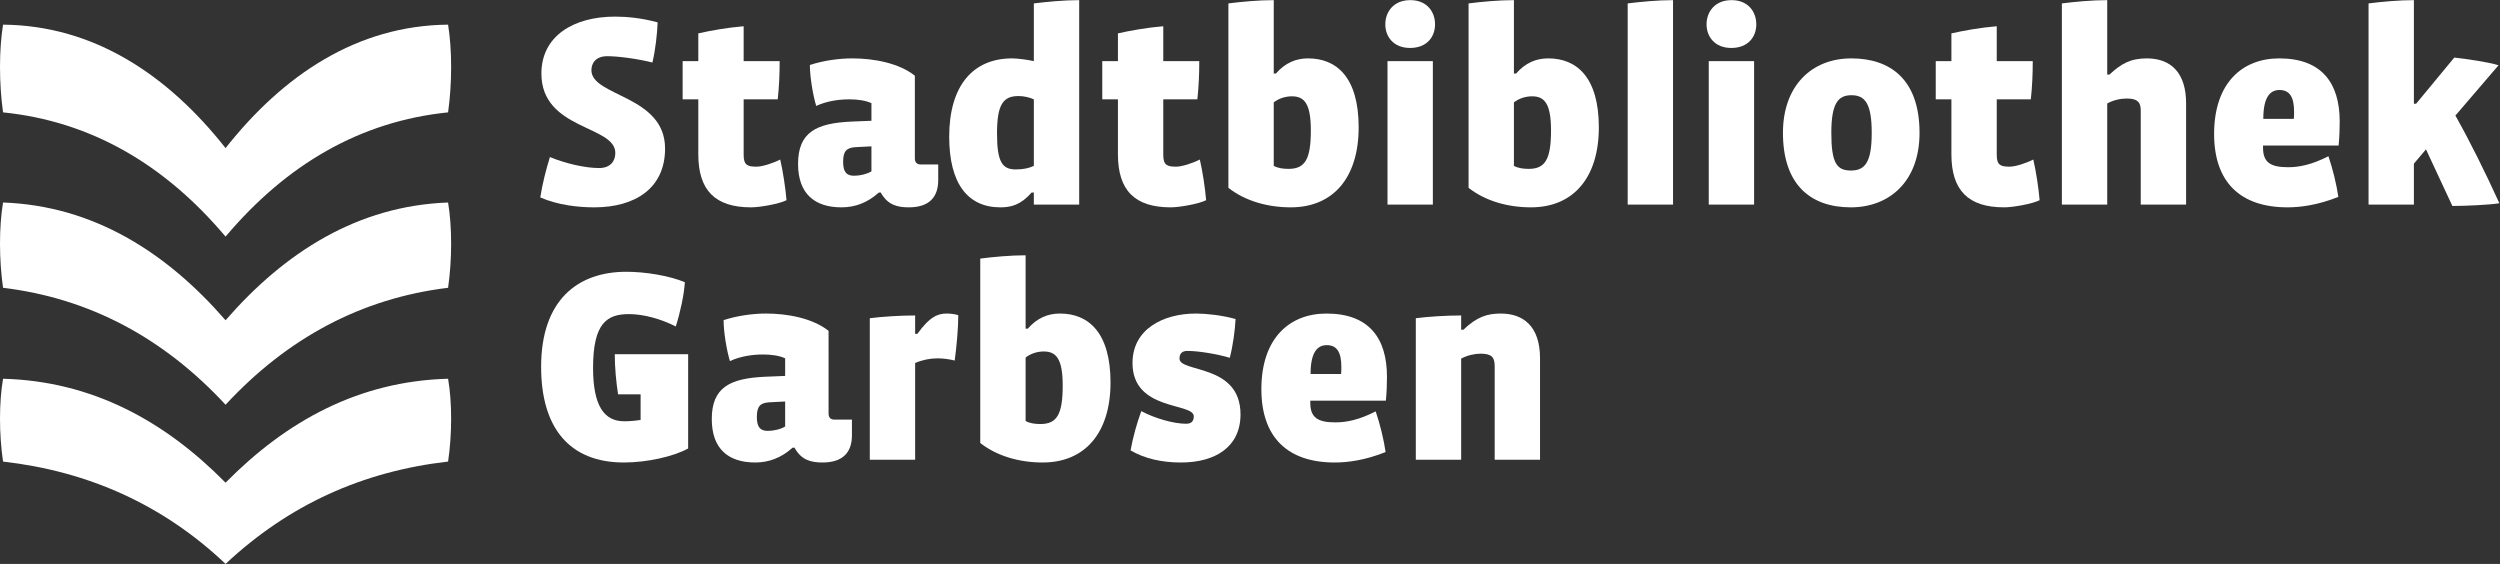
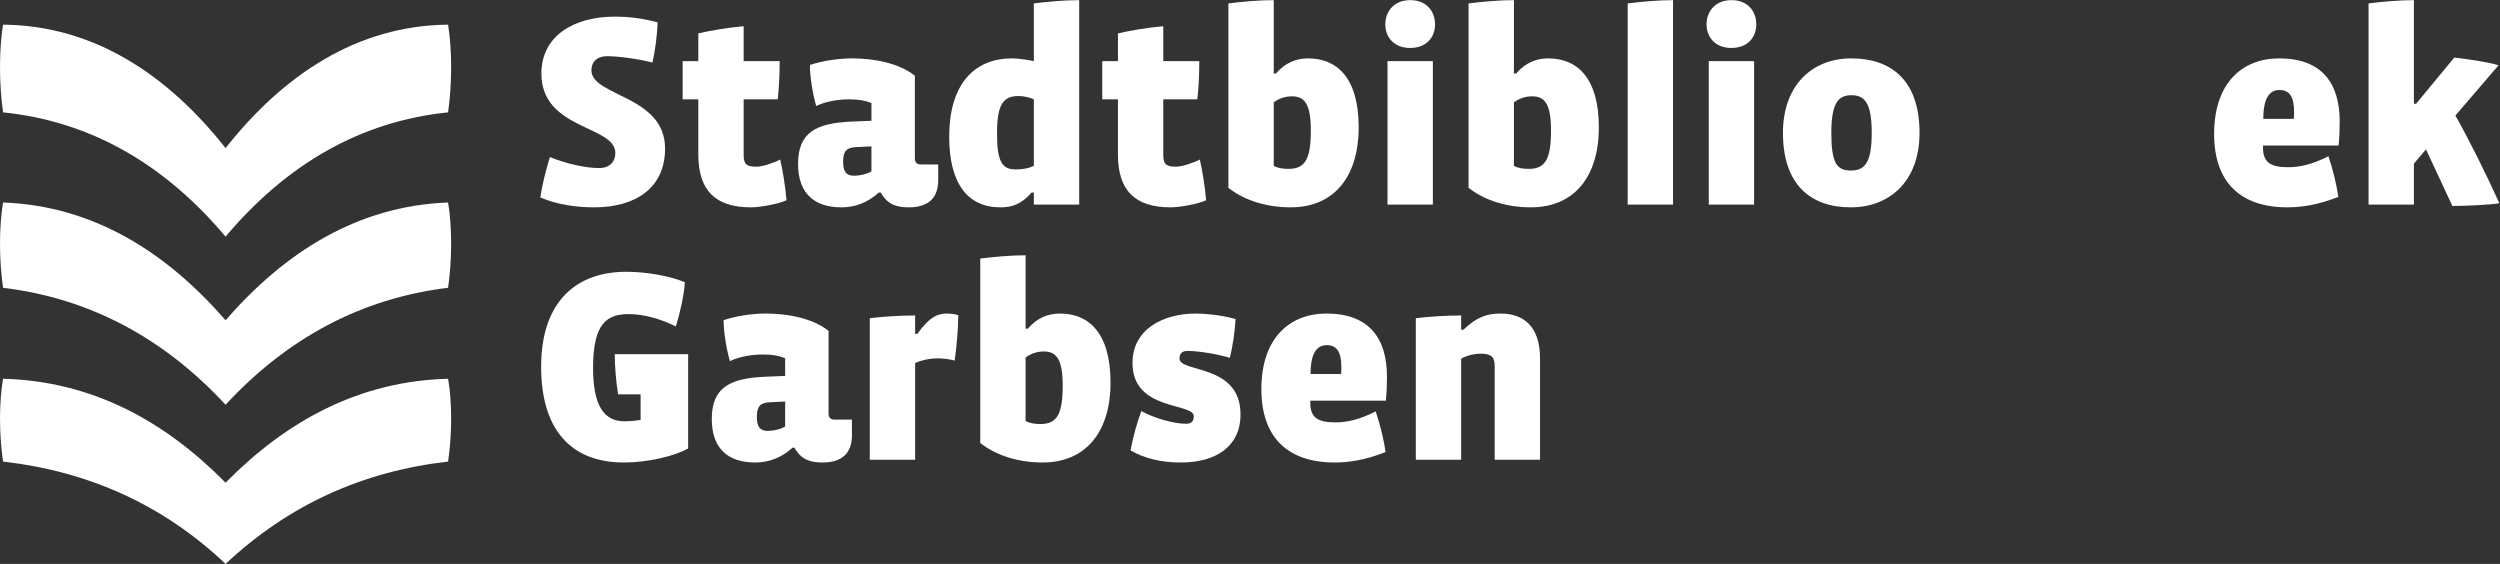
<svg xmlns="http://www.w3.org/2000/svg" xmlns:ns1="http://sodipodi.sourceforge.net/DTD/sodipodi-0.dtd" xmlns:ns2="http://www.inkscape.org/namespaces/inkscape" viewBox="0 0 1043.8 235.44" height="235.44" width="1043.8" xml:space="preserve" id="svg2" version="1.1" ns1:docname="stbibgarbsen_wortbildmarke_ozeanblau_cmyk - weiss.svg" ns2:version="0.92.4 (5da689c313, 2019-01-14)">
  <rect x="0" y="0" width="1043.8" height="235.44" fill="#333333" stroke="none" />
  <ns1:namedview pagecolor="#ffffff" bordercolor="#666666" borderopacity="1" objecttolerance="10" gridtolerance="10" guidetolerance="10" ns2:pageopacity="0" ns2:pageshadow="2" ns2:window-width="640" ns2:window-height="480" id="namedview34" showgrid="false" ns2:zoom="0.33531326" ns2:cx="521.90002" ns2:cy="117.72" ns2:window-x="0" ns2:window-y="0" ns2:window-maximized="0" ns2:current-layer="svg2" />
  <defs id="defs6">
    <clipPath id="clipPath20" clipPathUnits="userSpaceOnUse">
      <path id="path18" d="M 0,0 H 7828 V 1765.84 H 0 Z" />
    </clipPath>
  </defs>
  <g transform="matrix(1.333,0,0,-1.333,0,235.44)" id="g10" style="fill:#ffffff">
    <g transform="scale(0.1)" id="g12" style="fill:#ffffff">
      <g id="g14" style="fill:#ffffff">
        <g clip-path="url(#clipPath20)" id="g16" style="fill:#ffffff">
          <path id="path22" style="fill:#ffffff;fill-opacity:1;fill-rule:nonzero;stroke:none" d="m 1861.03,1116.81 c -49.93,0 -112.77,6.88 -168.72,30.98 6.02,40.46 18.08,87.81 30.13,126.54 49.92,-20.66 111.04,-34.43 154.08,-34.43 34.43,0 50.78,20.66 50.78,47.35 0,86.93 -231.54,71.44 -231.54,248.76 0,116.2 98.99,178.18 230.69,178.18 37.01,0 83.49,-4.3 133.42,-18.08 -1.73,-38.73 -6.89,-85.22 -16.35,-125.67 -48.21,12.05 -108.47,19.8 -141.18,19.8 -36.15,0 -49.92,-21.52 -49.92,-43.9 0,-82.64 230.69,-78.34 230.69,-245.32 0,-123.96 -92.97,-184.21 -222.08,-184.21" />
          <path id="path24" style="fill:#ffffff;fill-opacity:1;fill-rule:nonzero;stroke:none" d="m 2352.5,1116.81 c -112.76,0 -165.27,53.37 -165.27,166.13 v 172.16 h -49.07 v 119.64 h 49.07 v 86.94 c 37.87,8.61 90.38,18.08 142.02,22.38 v -109.32 h 112.77 c 0,-40.45 -1.72,-80.91 -6.03,-119.64 h -106.74 v -174.74 c 0,-31.85 12.92,-36.16 40.46,-36.16 18.08,0 52.51,11.19 74.03,22.38 8.61,-37.01 16.35,-87.8 19.8,-127.39 -24.11,-12.05 -84.36,-22.38 -111.04,-22.38" />
          <path id="path26" style="fill:#ffffff;fill-opacity:1;fill-rule:nonzero;stroke:none" d="m 2729.5,1307.9 -49.93,-2.58 c -27.55,-1.72 -38.74,-12.05 -38.74,-45.62 0,-31.85 10.33,-43.9 34.44,-43.9 18.07,0 40.45,5.16 54.23,13.77 z m 117.06,-191.09 c -37.87,0 -67.14,8.6 -87.8,46.48 h -6.03 c -35.29,-31.85 -74.02,-46.48 -117.06,-46.48 -83.5,0 -136.01,42.17 -136.01,136 0,99.86 57.68,127.4 166.14,132.56 l 63.7,2.58 v 55.09 c -18.08,8.61 -43.9,12.06 -68.87,12.06 -32.71,0 -70.58,-5.17 -104.15,-20.67 -10.33,34.44 -19.8,91.25 -19.8,128.27 44.76,14.62 93.83,20.65 132.56,20.65 68,0 146.34,-14.63 196.26,-54.22 v -259.1 c 0,-12.06 6.02,-18.94 18.94,-18.94 h 54.22 v -49.06 c 0,-54.24 -29.26,-85.22 -92.1,-85.22" />
          <path id="path28" style="fill:#ffffff;fill-opacity:1;fill-rule:nonzero;stroke:none" d="m 3238.19,1455.1 c -12.91,6.02 -30.99,10.32 -48.2,10.32 -48.2,0 -67.14,-26.68 -67.14,-117.06 0,-89.53 16.35,-112.76 58.53,-112.76 24.96,0 43.04,4.3 56.81,11.19 z m 0,-329.69 v 37.88 h -6.89 c -34.42,-39.6 -65.41,-46.48 -98.12,-46.48 -101.57,0 -160.11,74.03 -160.11,221.22 0,158.39 73.17,245.32 197.12,245.32 18.08,0 49.07,-4.3 68,-8.61 v 180.77 c 40.46,5.17 95.55,10.33 142.03,10.33 v -640.43 h -142.03" />
          <path id="path30" style="fill:#ffffff;fill-opacity:1;fill-rule:nonzero;stroke:none" d="m 3666.83,1116.81 c -112.77,0 -165.27,53.37 -165.27,166.13 v 172.16 h -49.07 v 119.64 h 49.07 v 86.94 c 37.87,8.61 90.38,18.08 142.02,22.38 v -109.32 h 112.77 c 0,-40.45 -1.72,-80.91 -6.03,-119.64 h -106.74 v -174.74 c 0,-31.85 12.92,-36.16 40.46,-36.16 18.07,0 52.51,11.19 74.03,22.38 8.61,-37.01 16.35,-87.8 19.8,-127.39 -24.1,-12.05 -84.35,-22.38 -111.04,-22.38" />
          <path id="path32" style="fill:#ffffff;fill-opacity:1;fill-rule:nonzero;stroke:none" d="m 4046.41,1464.56 c -20.67,0 -41.32,-6.88 -56.81,-18.93 v -198.84 c 13.77,-7.75 30.99,-9.47 46.47,-9.47 51.65,0 69.73,30.13 69.73,120.5 0,84.36 -20.66,106.74 -59.39,106.74 z m -3.44,-347.75 c -72.32,0 -142.89,19.8 -195.41,61.11 v 577.59 c 39.6,5.17 95.56,10.33 142.04,10.33 v -229.83 h 6.88 c 29.26,33.57 62.85,47.34 100.71,47.34 88.67,0 158.39,-58.53 158.39,-216.05 0,-155.81 -78.33,-250.49 -212.61,-250.49" />
          <path id="path34" style="fill:#ffffff;fill-opacity:1;fill-rule:nonzero;stroke:none" d="m 4345.93,1125.41 v 449.33 h 142.03 v -449.33 z m 70.58,490.65 c -51.64,0 -77.47,35.29 -77.47,74.03 0,37.87 24.96,75.75 78.33,75.75 52.51,0 77.47,-37.02 77.47,-75.75 0,-39.6 -25.83,-74.03 -78.33,-74.03" />
          <path id="path36" style="fill:#ffffff;fill-opacity:1;fill-rule:nonzero;stroke:none" d="m 4798.69,1464.56 c -20.66,0 -41.32,-6.88 -56.81,-18.93 v -198.84 c 13.76,-7.75 30.99,-9.47 46.48,-9.47 51.65,0 69.73,30.13 69.73,120.5 0,84.36 -20.67,106.74 -59.4,106.74 z m -3.44,-347.75 c -72.31,0 -142.89,19.8 -195.41,61.11 v 577.59 c 39.6,5.17 95.56,10.33 142.04,10.33 v -229.83 h 6.88 c 29.27,33.57 62.84,47.34 100.71,47.34 88.67,0 158.39,-58.53 158.39,-216.05 0,-155.81 -78.33,-250.49 -212.61,-250.49" />
          <path id="path38" style="fill:#ffffff;fill-opacity:1;fill-rule:nonzero;stroke:none" d="m 5098.2,1125.41 v 630.1 c 39.6,5.17 95.56,10.33 142.03,10.33 V 1125.41 H 5098.2" />
          <path id="path40" style="fill:#ffffff;fill-opacity:1;fill-rule:nonzero;stroke:none" d="m 5352.13,1125.41 v 449.33 h 142.03 v -449.33 z m 70.58,490.65 c -51.64,0 -77.47,35.29 -77.47,74.03 0,37.87 24.97,75.75 78.33,75.75 52.51,0 77.47,-37.02 77.47,-75.75 0,-39.6 -25.83,-74.03 -78.33,-74.03" />
          <path id="path42" style="fill:#ffffff;fill-opacity:1;fill-rule:nonzero;stroke:none" d="m 5798.87,1468 c -41.32,0 -62.83,-24.96 -62.83,-117.92 0,-94.69 17.2,-117.93 61.11,-117.93 43.04,0 65.42,23.24 65.42,117.93 0,92.96 -21.53,117.92 -63.7,117.92 z m -1.72,-351.19 c -125.68,0 -212.62,70.58 -212.62,233.27 0,146.34 88.66,233.27 214.34,233.27 121.36,0 213.47,-65.42 213.47,-233.27 0,-152.36 -94.68,-233.27 -215.19,-233.27" />
-           <path id="path44" style="fill:#ffffff;fill-opacity:1;fill-rule:nonzero;stroke:none" d="m 6277.43,1116.81 c -112.76,0 -165.27,53.37 -165.27,166.13 v 172.16 h -49.06 v 119.64 h 49.06 v 86.94 c 37.88,8.61 90.38,18.08 142.03,22.38 v -109.32 h 112.76 c 0,-40.45 -1.72,-80.91 -6.02,-119.64 h -106.74 v -174.74 c 0,-31.85 12.91,-36.16 40.46,-36.16 18.07,0 52.51,11.19 74.02,22.38 8.62,-37.01 16.36,-87.8 19.81,-127.39 -24.1,-12.05 -84.36,-22.38 -111.05,-22.38" />
-           <path id="path46" style="fill:#ffffff;fill-opacity:1;fill-rule:nonzero;stroke:none" d="m 6705.21,1125.41 v 292.67 c 0,22.38 -4.3,39.6 -43.89,39.6 -19.81,0 -42.19,-5.16 -61.11,-15.5 v -316.77 h -142.04 v 630.1 c 39.59,5.17 95.54,10.33 142.04,10.33 v -233.27 h 6.88 c 36.15,33.57 65.42,50.78 117.06,50.78 78.34,0 123.1,-48.2 123.1,-140.31 v -317.63 h -142.04" />
          <path id="path48" style="fill:#ffffff;fill-opacity:1;fill-rule:nonzero;stroke:none" d="m 7089.09,1393.98 h 95.56 c 0.86,7.74 0.86,14.63 0.86,22.38 0,45.62 -13.78,68 -45.64,68 -30.11,0 -50.78,-23.24 -50.78,-90.38 z m 235.86,-83.5 h -236.72 v -6.88 c 0,-46.49 24.1,-61.12 78.33,-61.12 35.3,0 74.04,7.75 126.54,34.43 13.78,-40.46 25.83,-90.38 30.99,-127.39 -64.56,-25.83 -118.8,-32.71 -159.25,-32.71 -147.19,0 -229.83,78.33 -229.83,229.83 0,160.1 88.66,236.71 204,236.71 132.56,0 189.39,-76.61 189.39,-197.98 0,-20.66 -0.87,-49.92 -3.45,-74.89" />
          <path id="path50" style="fill:#ffffff;fill-opacity:1;fill-rule:nonzero;stroke:none" d="m 7681.28,1121.11 -82.64,177.32 -37.87,-44.76 v -128.26 h -142.03 v 630.1 c 39.59,5.17 95.55,10.33 142.03,10.33 v -324.52 h 6.88 l 119.65,144.61 c 43.9,-5.16 105.01,-13.77 138.59,-24.1 l -135.14,-157.52 c 46.48,-82.64 92.95,-176.46 137.73,-274.59 -28.42,-5.17 -108.47,-8.61 -147.2,-8.61" />
          <path id="path52" style="fill:#ffffff;fill-opacity:1;fill-rule:nonzero;stroke:none" d="m 1953.99,317.621 c -169.57,0 -259.09,107.59 -259.09,299.559 0,209.168 114.48,297.824 266.84,297.824 58.53,0 134.28,-12.051 183.35,-32.707 -2.59,-40.461 -14.64,-95.551 -28.41,-138.586 -45.62,23.242 -100.71,38.73 -146.33,38.73 -68.87,0 -112.77,-27.543 -112.77,-168.711 0,-117.929 34.44,-166.992 97.27,-166.992 17.22,0 37.87,1.723 51.65,4.301 v 80.051 h -70.58 c -6.03,38.73 -10.33,84.359 -10.33,125.691 h 229.83 V 361.52 c -45.63,-24.961 -127.4,-43.899 -201.43,-43.899" />
          <path id="path54" style="fill:#ffffff;fill-opacity:1;fill-rule:nonzero;stroke:none" d="m 2459.24,508.711 -49.92,-2.582 c -27.55,-1.719 -38.74,-12.051 -38.74,-45.617 0,-31.852 10.33,-43.903 34.43,-43.903 18.08,0 40.46,5.172 54.23,13.782 z m 117.07,-191.09 c -37.88,0 -67.14,8.609 -87.8,46.481 h -6.02 c -35.3,-31.84 -74.03,-46.481 -117.07,-46.481 -83.5,0 -136.01,42.18 -136.01,136 0,99.859 57.67,127.41 166.13,132.57 l 63.7,2.579 v 55.089 c -18.07,8.602 -43.89,12.063 -68.86,12.063 -32.71,0 -70.59,-5.184 -104.15,-20.672 -10.33,34.441 -19.8,91.238 -19.8,128.27 44.76,14.625 93.82,20.64 132.56,20.64 68,0 146.33,-14.629 196.26,-54.219 V 470.84 c 0,-12.051 6.02,-18.942 18.93,-18.942 h 54.24 V 402.84 c 0,-54.231 -29.27,-85.219 -92.11,-85.219" />
          <path id="path56" style="fill:#ffffff;fill-opacity:1;fill-rule:nonzero;stroke:none" d="m 2990.32,636.969 c -17.21,4.301 -36.15,6.89 -54.23,6.89 -23.24,0 -48.2,-5.168 -69.72,-14.64 V 326.23 h -142.03 v 443.301 c 40.45,5.164 96.4,8.614 142.03,8.614 v -57.676 h 6.88 c 39.6,55.09 65.42,63.691 92.11,63.691 11.19,0 25.82,-1.719 36.15,-5.156 0,-41.324 -5.16,-96.402 -11.19,-142.035" />
-           <path id="path58" style="fill:#ffffff;fill-opacity:1;fill-rule:nonzero;stroke:none" d="m 3269.18,665.371 c -20.65,0 -41.31,-6.871 -56.8,-18.922 V 447.602 c 13.77,-7.75 30.98,-9.473 46.48,-9.473 51.65,0 69.72,30.133 69.72,120.5 0,84.371 -20.66,106.742 -59.4,106.742 z m -3.44,-347.75 c -72.3,0 -142.89,19.801 -195.39,61.117 v 577.586 c 39.6,5.164 95.54,10.332 142.03,10.332 V 736.82 h 6.88 c 29.27,33.571 62.84,47.34 100.72,47.34 88.65,0 158.37,-58.531 158.37,-216.051 0,-155.808 -78.33,-250.488 -212.61,-250.488" />
+           <path id="path58" style="fill:#ffffff;fill-opacity:1;fill-rule:nonzero;stroke:none" d="m 3269.18,665.371 c -20.65,0 -41.31,-6.871 -56.8,-18.922 V 447.602 c 13.77,-7.75 30.98,-9.473 46.48,-9.473 51.65,0 69.72,30.133 69.72,120.5 0,84.371 -20.66,106.742 -59.4,106.742 m -3.44,-347.75 c -72.3,0 -142.89,19.801 -195.39,61.117 v 577.586 c 39.6,5.164 95.54,10.332 142.03,10.332 V 736.82 h 6.88 c 29.27,33.571 62.84,47.34 100.72,47.34 88.65,0 158.37,-58.531 158.37,-216.051 0,-155.808 -78.33,-250.488 -212.61,-250.488" />
          <path id="path60" style="fill:#ffffff;fill-opacity:1;fill-rule:nonzero;stroke:none" d="m 3698.69,317.621 c -59.4,0 -113.63,12.051 -157.53,37.879 6.89,38.738 19.8,86.078 33.57,123.09 43.04,-23.238 102.44,-39.602 140.31,-39.602 17.22,0 24.1,8.614 24.1,23.242 0,43.899 -191.95,15.5 -191.95,166.989 0,105.883 95.54,154.941 198.84,154.941 30.99,0 81.77,-5.156 123.95,-17.207 -1.72,-36.152 -8.61,-85.215 -18.07,-121.363 -40.46,12.051 -98.99,21.512 -132.57,21.512 -17.22,0 -24.96,-8.602 -24.96,-24.102 0,-44.762 191.1,-15.5 191.1,-174.738 0,-101.571 -78.34,-150.641 -186.79,-150.641" />
          <path id="path62" style="fill:#ffffff;fill-opacity:1;fill-rule:nonzero;stroke:none" d="m 4104.94,594.789 h 95.56 c 0.86,7.75 0.86,14.641 0.86,22.391 0,45.609 -13.78,68 -45.64,68 -30.11,0 -50.78,-23.25 -50.78,-90.391 z m 235.86,-83.488 h -236.72 v -6.891 c 0,-46.48 24.1,-61.109 78.33,-61.109 35.3,0 74.04,7.738 126.54,34.429 13.77,-40.46 25.83,-90.39 30.99,-127.402 -64.56,-25.816 -118.8,-32.707 -159.25,-32.707 -147.19,0 -229.83,78.34 -229.83,229.828 0,160.11 88.66,236.711 204,236.711 132.57,0 189.39,-76.601 189.39,-197.969 0,-20.66 -0.86,-49.929 -3.45,-74.89" />
          <path id="path64" style="fill:#ffffff;fill-opacity:1;fill-rule:nonzero;stroke:none" d="m 4681.63,326.23 v 292.668 c 0,27.551 -8.61,39.602 -43.9,39.602 -18.93,0 -42.18,-5.172 -61.11,-15.5 V 326.23 h -142.03 v 443.301 c 40.45,5.164 96.41,8.614 142.03,8.614 v -44.766 h 6.89 c 42.17,40.461 74.88,50.781 117.06,50.781 70.58,0 123.09,-39.59 123.09,-140.301 V 326.23 h -142.03" />
          <path id="path66" style="fill:#ffffff;fill-opacity:1;fill-rule:nonzero;stroke:none" d="m 706.516,1025.11 c 190.781,226.39 422.254,361.2 696.974,389.18 12.72,91.57 12.72,195.87 0,274.73 -284.9,-2.56 -516.377,-157.72 -696.974,-386.64 -180.602,228.92 -412.082,384.08 -696.973,386.64 -12.723,-78.86 -12.723,-183.16 0,-274.73 C 284.262,1386.31 515.73,1251.5 706.516,1025.11 Z m 0,-526.54 c 193.32,208.578 424.794,333.227 696.974,366.285 12.72,89.028 12.72,190.775 0,267.095 C 1121.13,1121.77 892.207,976.777 706.516,763.121 520.824,976.777 291.895,1121.77 9.543,1131.95 -3.18,1055.63 -3.18,953.883 9.543,864.855 281.715,831.797 513.191,707.148 706.516,498.57 Z m 0,-498.57 c 198.41,185.699 429.884,289.98 696.974,320.512 12.72,86.476 12.72,185.679 0,259.449 C 1123.67,572.328 897.297,447.68 706.516,254.379 515.73,447.68 289.352,572.328 9.543,579.961 -3.18,506.191 -3.18,406.988 9.543,320.512 276.625,289.98 510.645,185.699 706.516,0 v 0" />
        </g>
      </g>
    </g>
  </g>
</svg>